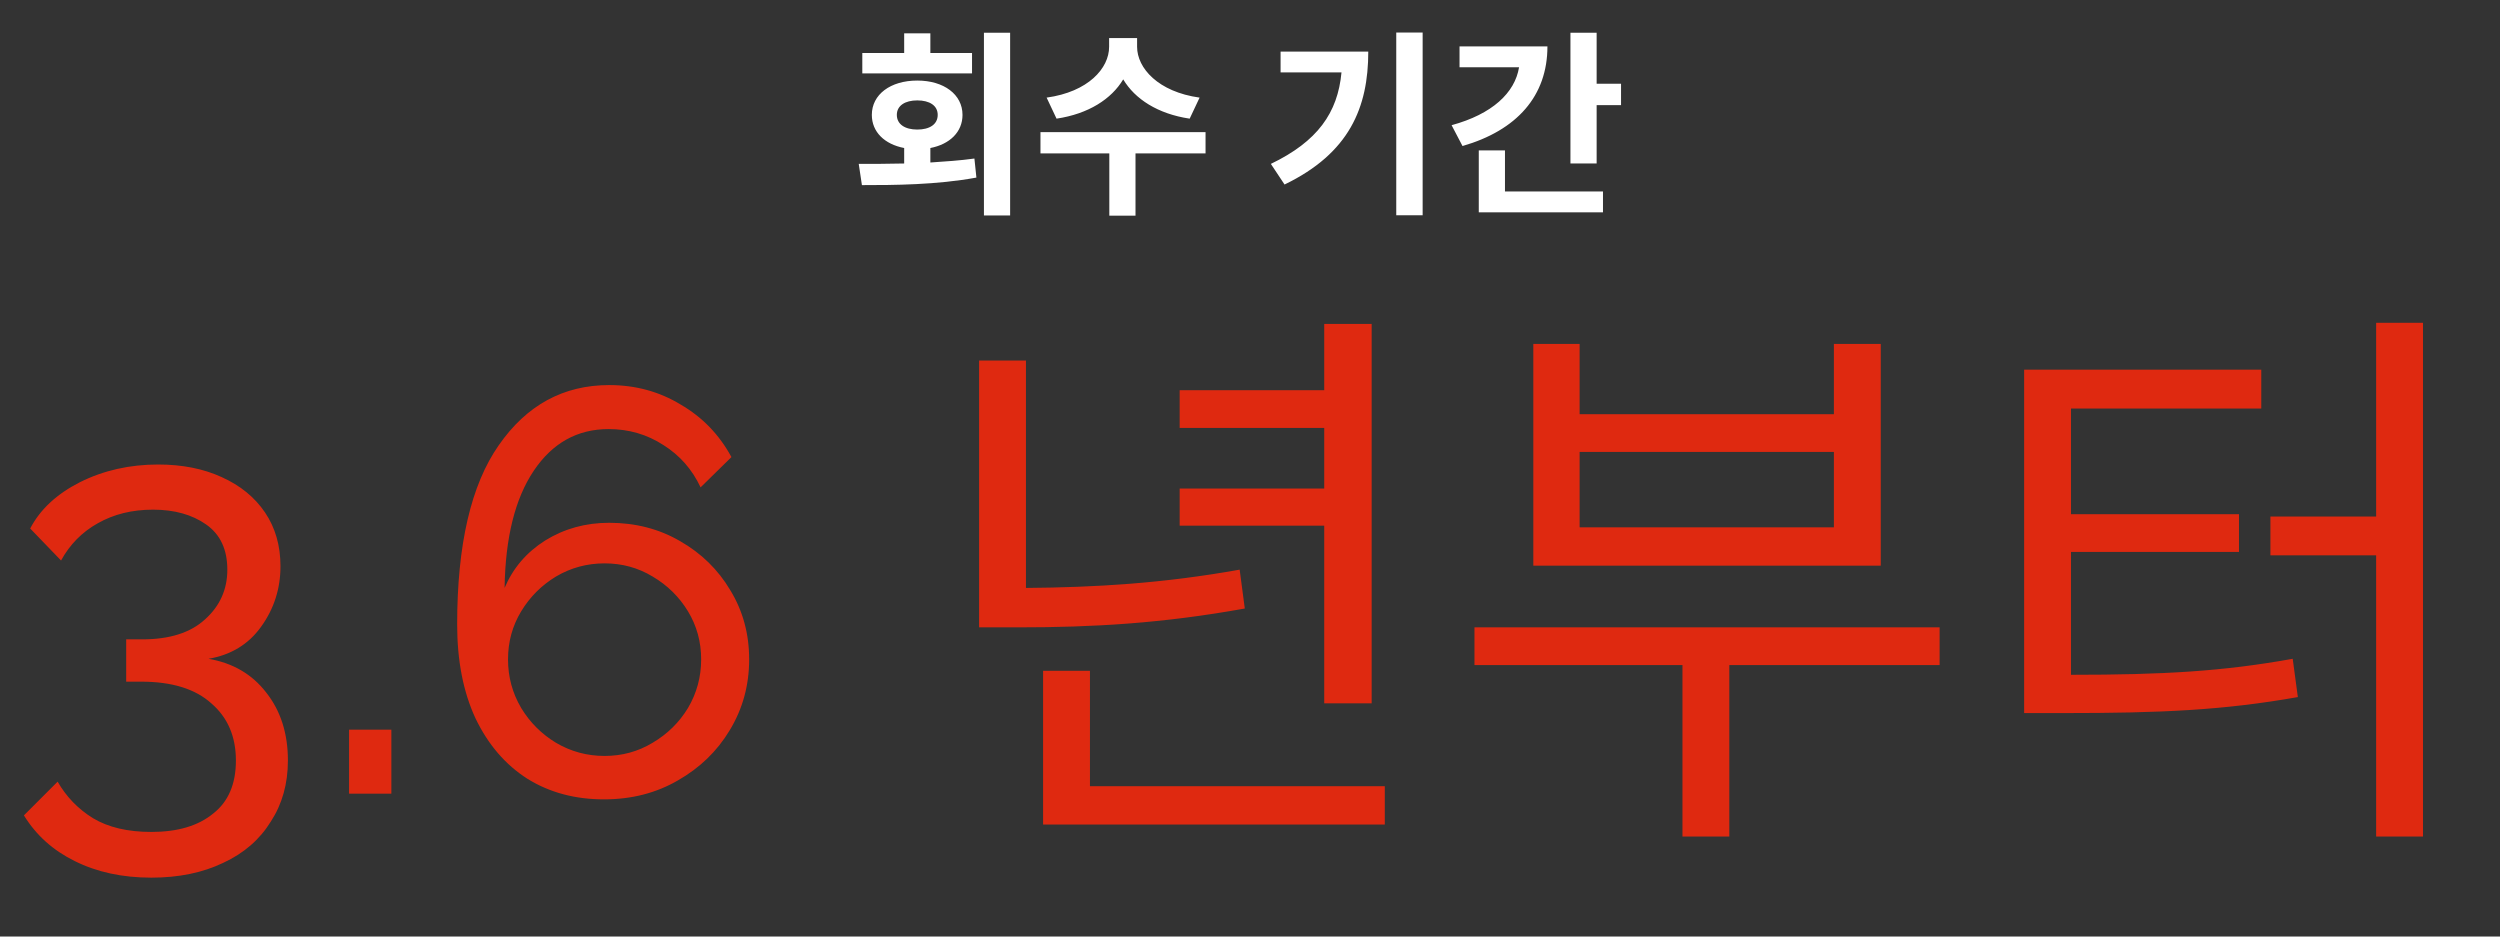
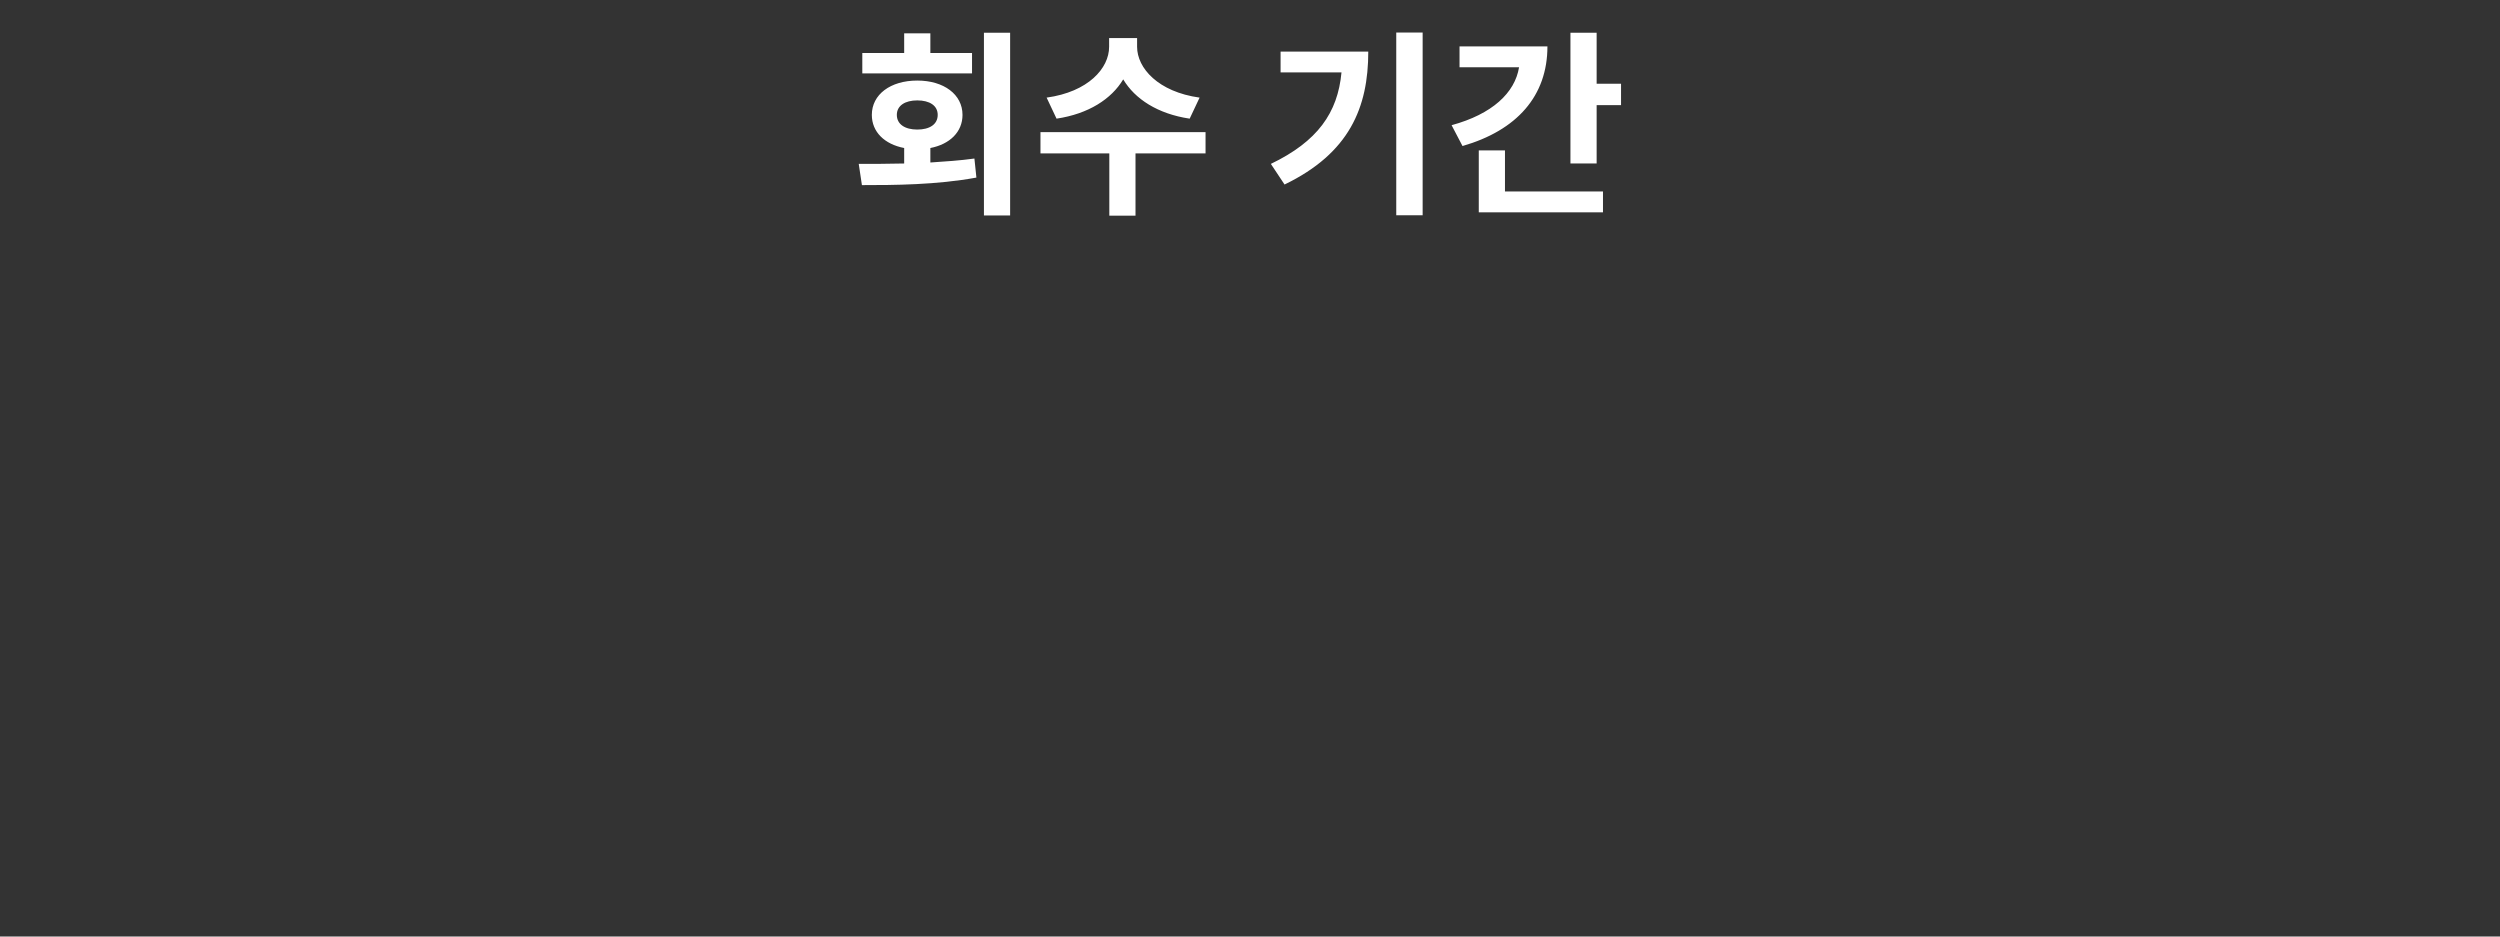
<svg xmlns="http://www.w3.org/2000/svg" width="315" height="118" viewBox="0 0 315 118" fill="none">
  <rect x="0" y="0" width="315" height="118" fill="#333333" stroke="none" />
-   <path d="M26.268 83.008C29.34 83.536 31.764 84.952 33.54 87.256C35.364 89.56 36.276 92.416 36.276 95.824C36.276 98.752 35.556 101.32 34.116 103.528C32.724 105.784 30.732 107.512 28.14 108.712C25.548 109.96 22.524 110.584 19.068 110.584C15.42 110.584 12.204 109.888 9.42 108.496C6.684 107.152 4.548 105.232 3.012 102.736L7.26 98.488C8.364 100.408 9.852 101.944 11.724 103.096C13.644 104.248 16.092 104.824 19.068 104.824C22.38 104.824 24.972 104.056 26.844 102.52C28.764 101.032 29.724 98.8 29.724 95.824C29.724 92.8 28.692 90.4 26.628 88.624C24.612 86.8 21.66 85.888 17.772 85.888H15.9V80.56H17.916C21.372 80.56 24.012 79.72 25.836 78.04C27.708 76.36 28.644 74.272 28.644 71.776C28.644 69.232 27.756 67.336 25.98 66.088C24.204 64.84 21.972 64.216 19.284 64.216C16.644 64.216 14.316 64.792 12.3 65.944C10.332 67.048 8.796 68.608 7.692 70.624L3.804 66.592C5.052 64.192 7.14 62.248 10.068 60.76C13.044 59.272 16.332 58.528 19.932 58.528C22.956 58.528 25.62 59.056 27.924 60.112C30.276 61.168 32.1 62.656 33.396 64.576C34.692 66.496 35.34 68.752 35.34 71.344C35.34 74.176 34.524 76.72 32.892 78.976C31.308 81.184 29.1 82.528 26.268 83.008ZM43.983 100V91.936H49.311V100H43.983ZM94.394 83.08C94.394 86.344 93.578 89.32 91.946 92.008C90.362 94.648 88.178 96.76 85.394 98.344C82.658 99.928 79.562 100.72 76.106 100.72C72.458 100.72 69.242 99.856 66.458 98.128C63.674 96.352 61.49 93.808 59.906 90.496C58.37 87.184 57.602 83.248 57.602 78.688C57.602 68.608 59.354 61.072 62.858 56.08C66.362 51.04 70.994 48.52 76.754 48.52C80.066 48.52 83.066 49.336 85.754 50.968C88.49 52.552 90.626 54.76 92.162 57.592L88.274 61.408C87.218 59.152 85.658 57.376 83.594 56.08C81.53 54.736 79.226 54.064 76.682 54.064C72.746 54.064 69.602 55.816 67.25 59.32C64.898 62.824 63.674 67.744 63.578 74.08C64.634 71.584 66.338 69.592 68.69 68.104C71.09 66.616 73.778 65.872 76.754 65.872C80.066 65.872 83.042 66.64 85.682 68.176C88.37 69.712 90.482 71.776 92.018 74.368C93.602 76.96 94.394 79.864 94.394 83.08ZM76.178 95.248C78.386 95.248 80.402 94.696 82.226 93.592C84.098 92.488 85.586 91.024 86.69 89.2C87.794 87.328 88.346 85.288 88.346 83.08C88.346 80.872 87.794 78.856 86.69 77.032C85.586 75.208 84.098 73.744 82.226 72.64C80.402 71.536 78.386 70.984 76.178 70.984C73.97 70.984 71.93 71.536 70.058 72.64C68.234 73.744 66.77 75.208 65.666 77.032C64.562 78.856 64.01 80.872 64.01 83.08C64.01 85.288 64.562 87.328 65.666 89.2C66.77 91.024 68.234 92.488 70.058 93.592C71.93 94.696 73.97 95.248 76.178 95.248ZM166.853 88.624H172.829V40.816H166.853V49.168H148.637V53.92H166.853V61.552H148.637V66.232H166.853V88.624ZM156.197 71.776C146.549 73.504 138.125 74.008 129.269 74.08V45.424H123.365V79.048H128.261C137.765 79.048 146.477 78.544 156.845 76.672L156.197 71.776ZM137.333 99.064V84.52H131.429V103.888H174.485V99.064H137.333ZM231.071 66.448H199.031V56.944H231.071V66.448ZM236.975 43.336H231.071V52.192H199.031V43.336H193.199V71.272H236.975V43.336ZM244.391 79.048H185.783V83.8H211.991V105.4H217.895V83.8H244.391V79.048ZM260.945 69.544H282.113V64.792H260.945V51.472H284.921V46.576H255.041V89.848H260.009C272.321 89.848 280.169 89.488 289.529 87.832L288.881 83.008C280.097 84.592 272.609 85.024 260.945 85.024V69.544ZM299.393 40.672V65.08H286.073V69.976H299.393V105.4H305.297V40.672H299.393Z" fill="#DF2910" />
  <path d="M122.476 6.675H117.226V4.2H113.926V6.675H108.651V9.25H122.476V6.675ZM113.001 14.475C113.001 13.3 114.051 12.65 115.576 12.65C117.126 12.65 118.151 13.3 118.151 14.475C118.151 15.675 117.126 16.325 115.576 16.325C114.051 16.325 113.001 15.675 113.001 14.475ZM117.226 18.65C119.676 18.175 121.276 16.625 121.276 14.475C121.276 11.9 118.926 10.15 115.576 10.15C112.201 10.15 109.851 11.9 109.851 14.475C109.851 16.625 111.451 18.175 113.926 18.65V20.6C111.876 20.65 109.926 20.65 108.201 20.65L108.601 23.325C112.676 23.325 118.001 23.3 123.026 22.375L122.776 19.975C120.976 20.225 119.101 20.35 117.226 20.475V18.65ZM123.976 4.125V27.15H127.276V4.125H123.976ZM151.149 12.3C145.924 11.575 143.274 8.575 143.274 5.9V4.8H139.749V5.9C139.749 8.6 137.124 11.575 131.874 12.3L133.124 14.95C137.149 14.35 140.049 12.475 141.524 10C142.999 12.475 145.874 14.35 149.899 14.95L151.149 12.3ZM151.899 16.65H131.099V19.325H139.774V27.175H143.074V19.325H151.899V16.65ZM161.353 6.5V9.125H169.028C168.553 14.225 166.003 17.825 160.128 20.65L161.853 23.25C170.028 19.3 172.403 13.55 172.403 6.5H161.353ZM175.928 4.1V27.125H179.253V4.1H175.928ZM183.901 5.85V8.475H191.401C190.876 11.7 188.026 14.375 182.901 15.775L184.276 18.4C191.126 16.425 194.976 12.1 194.976 5.85H183.901ZM189.626 18.95H186.326V26.75H201.976V24.125H189.626V18.95ZM201.176 10.55V4.125H197.876V20.6H201.176V13.25H204.251V10.55H201.176Z" fill="white" />
</svg>